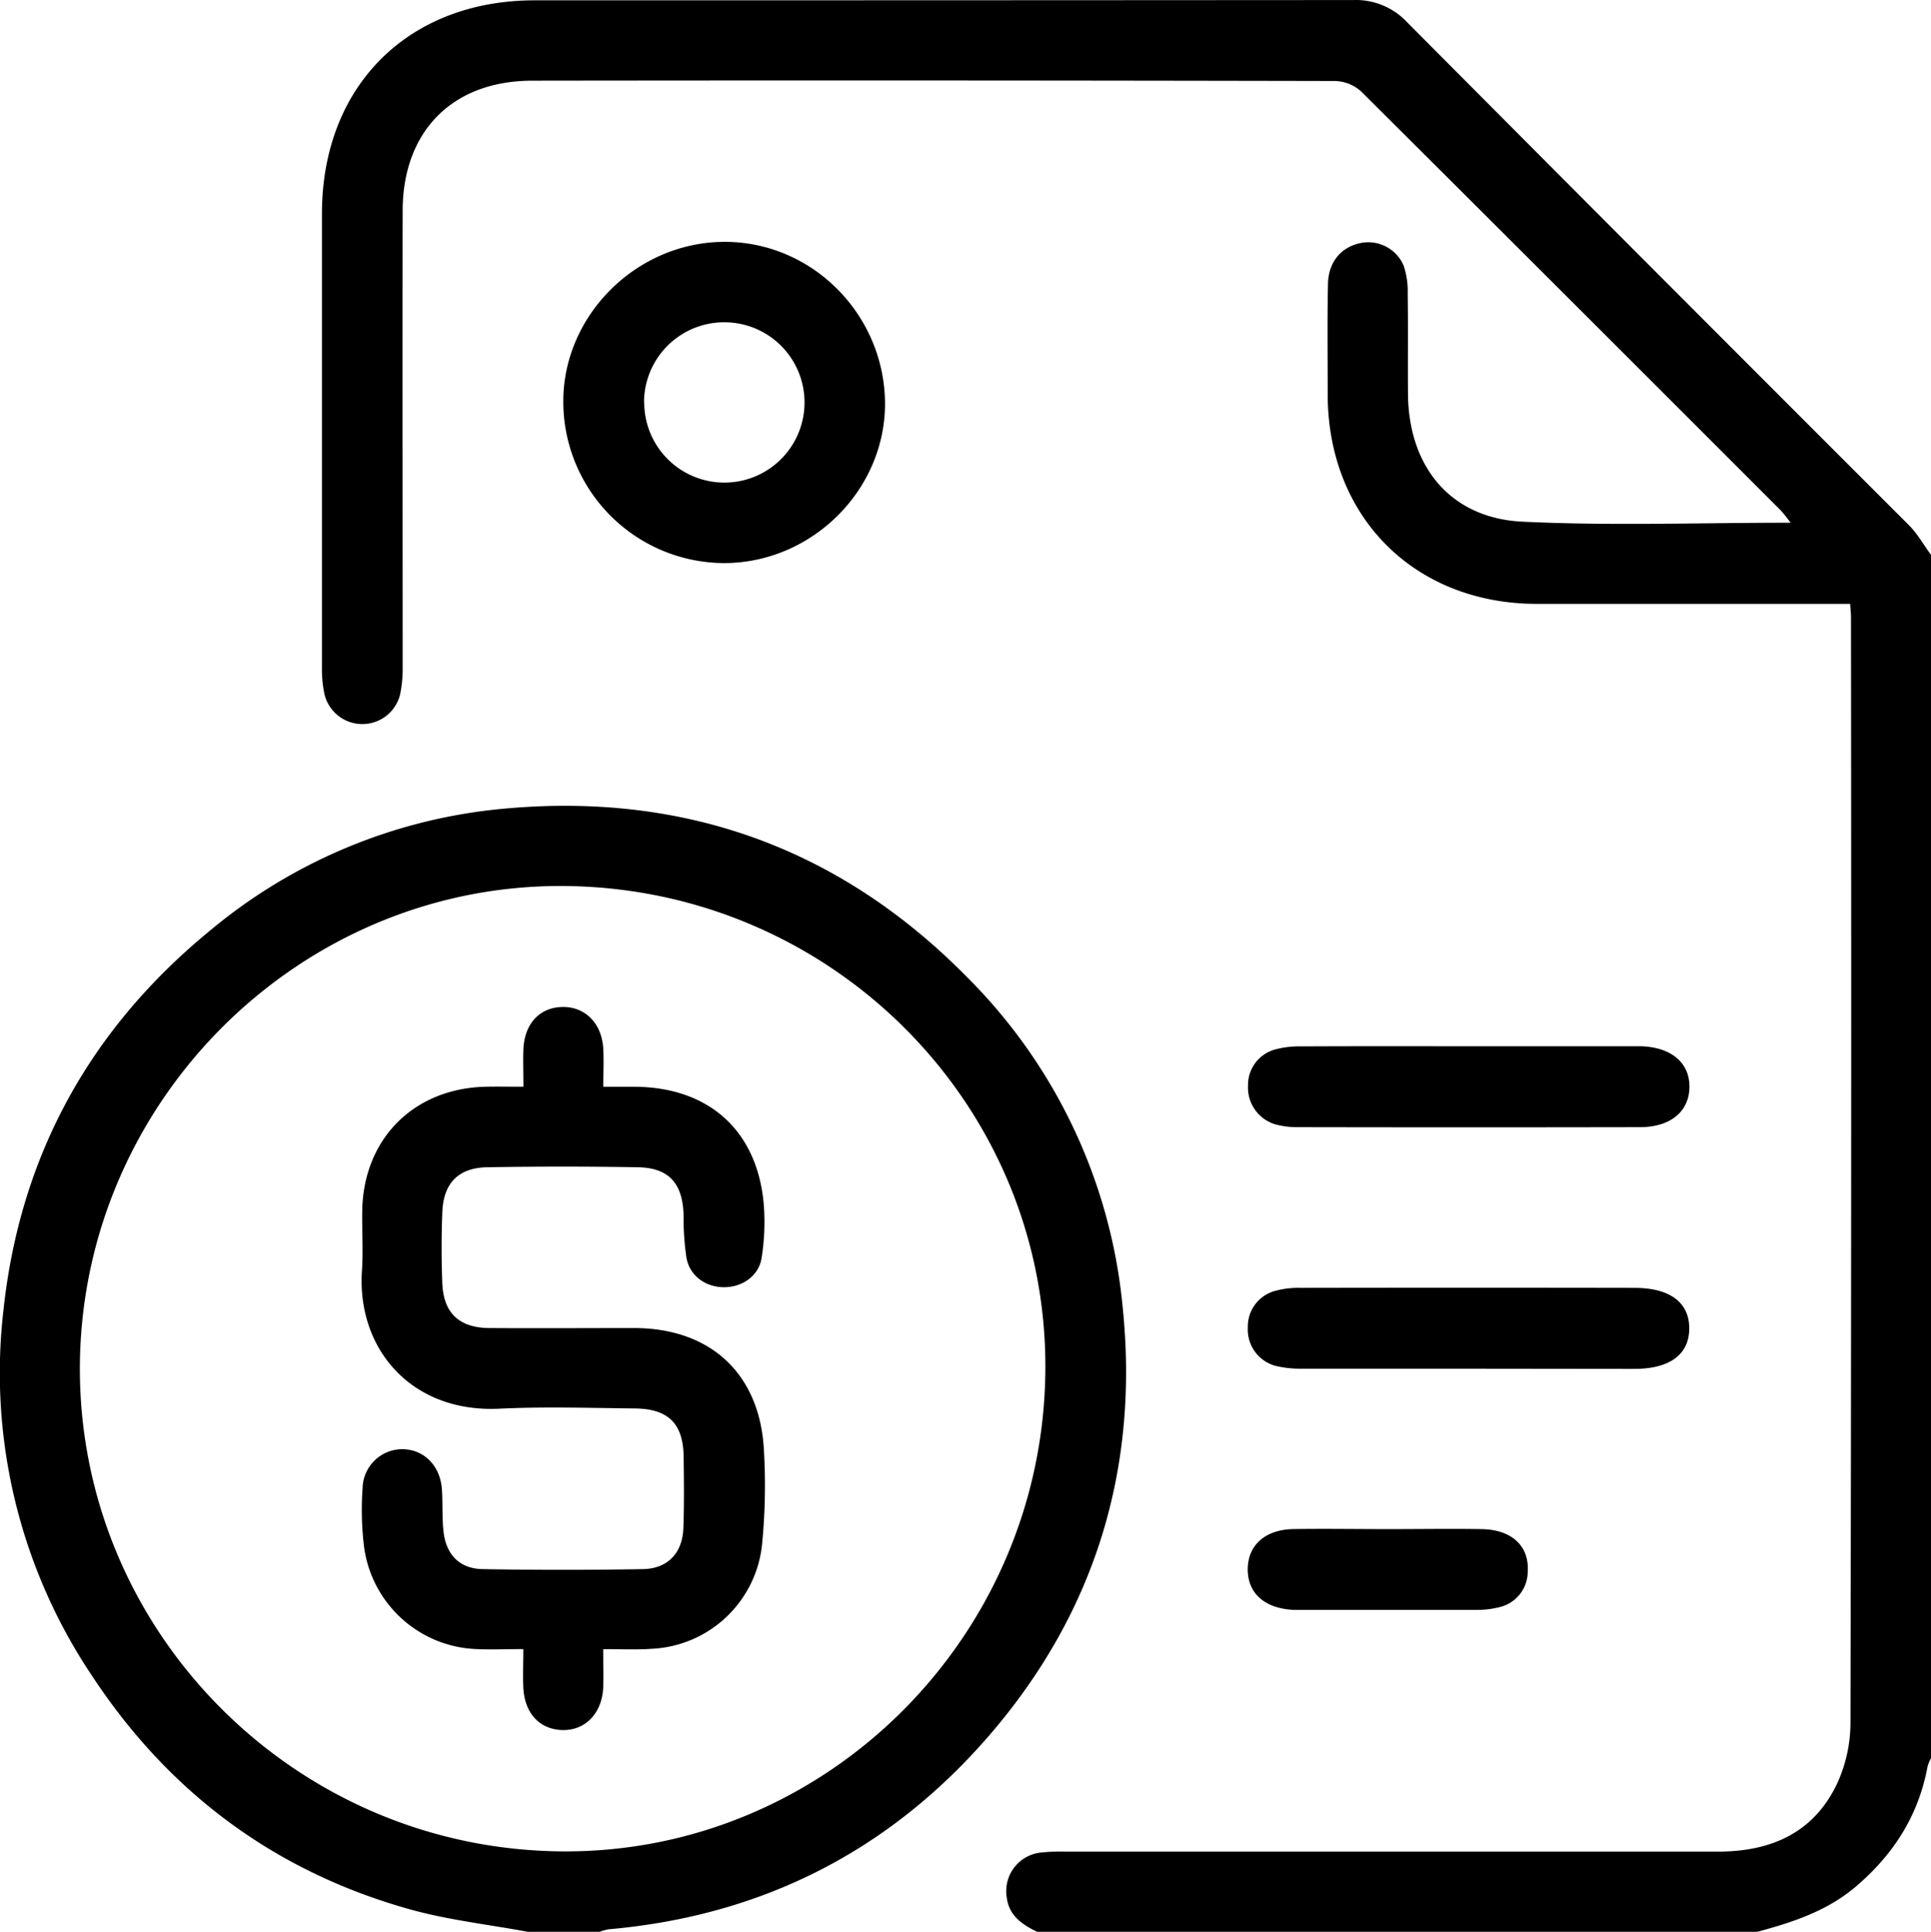
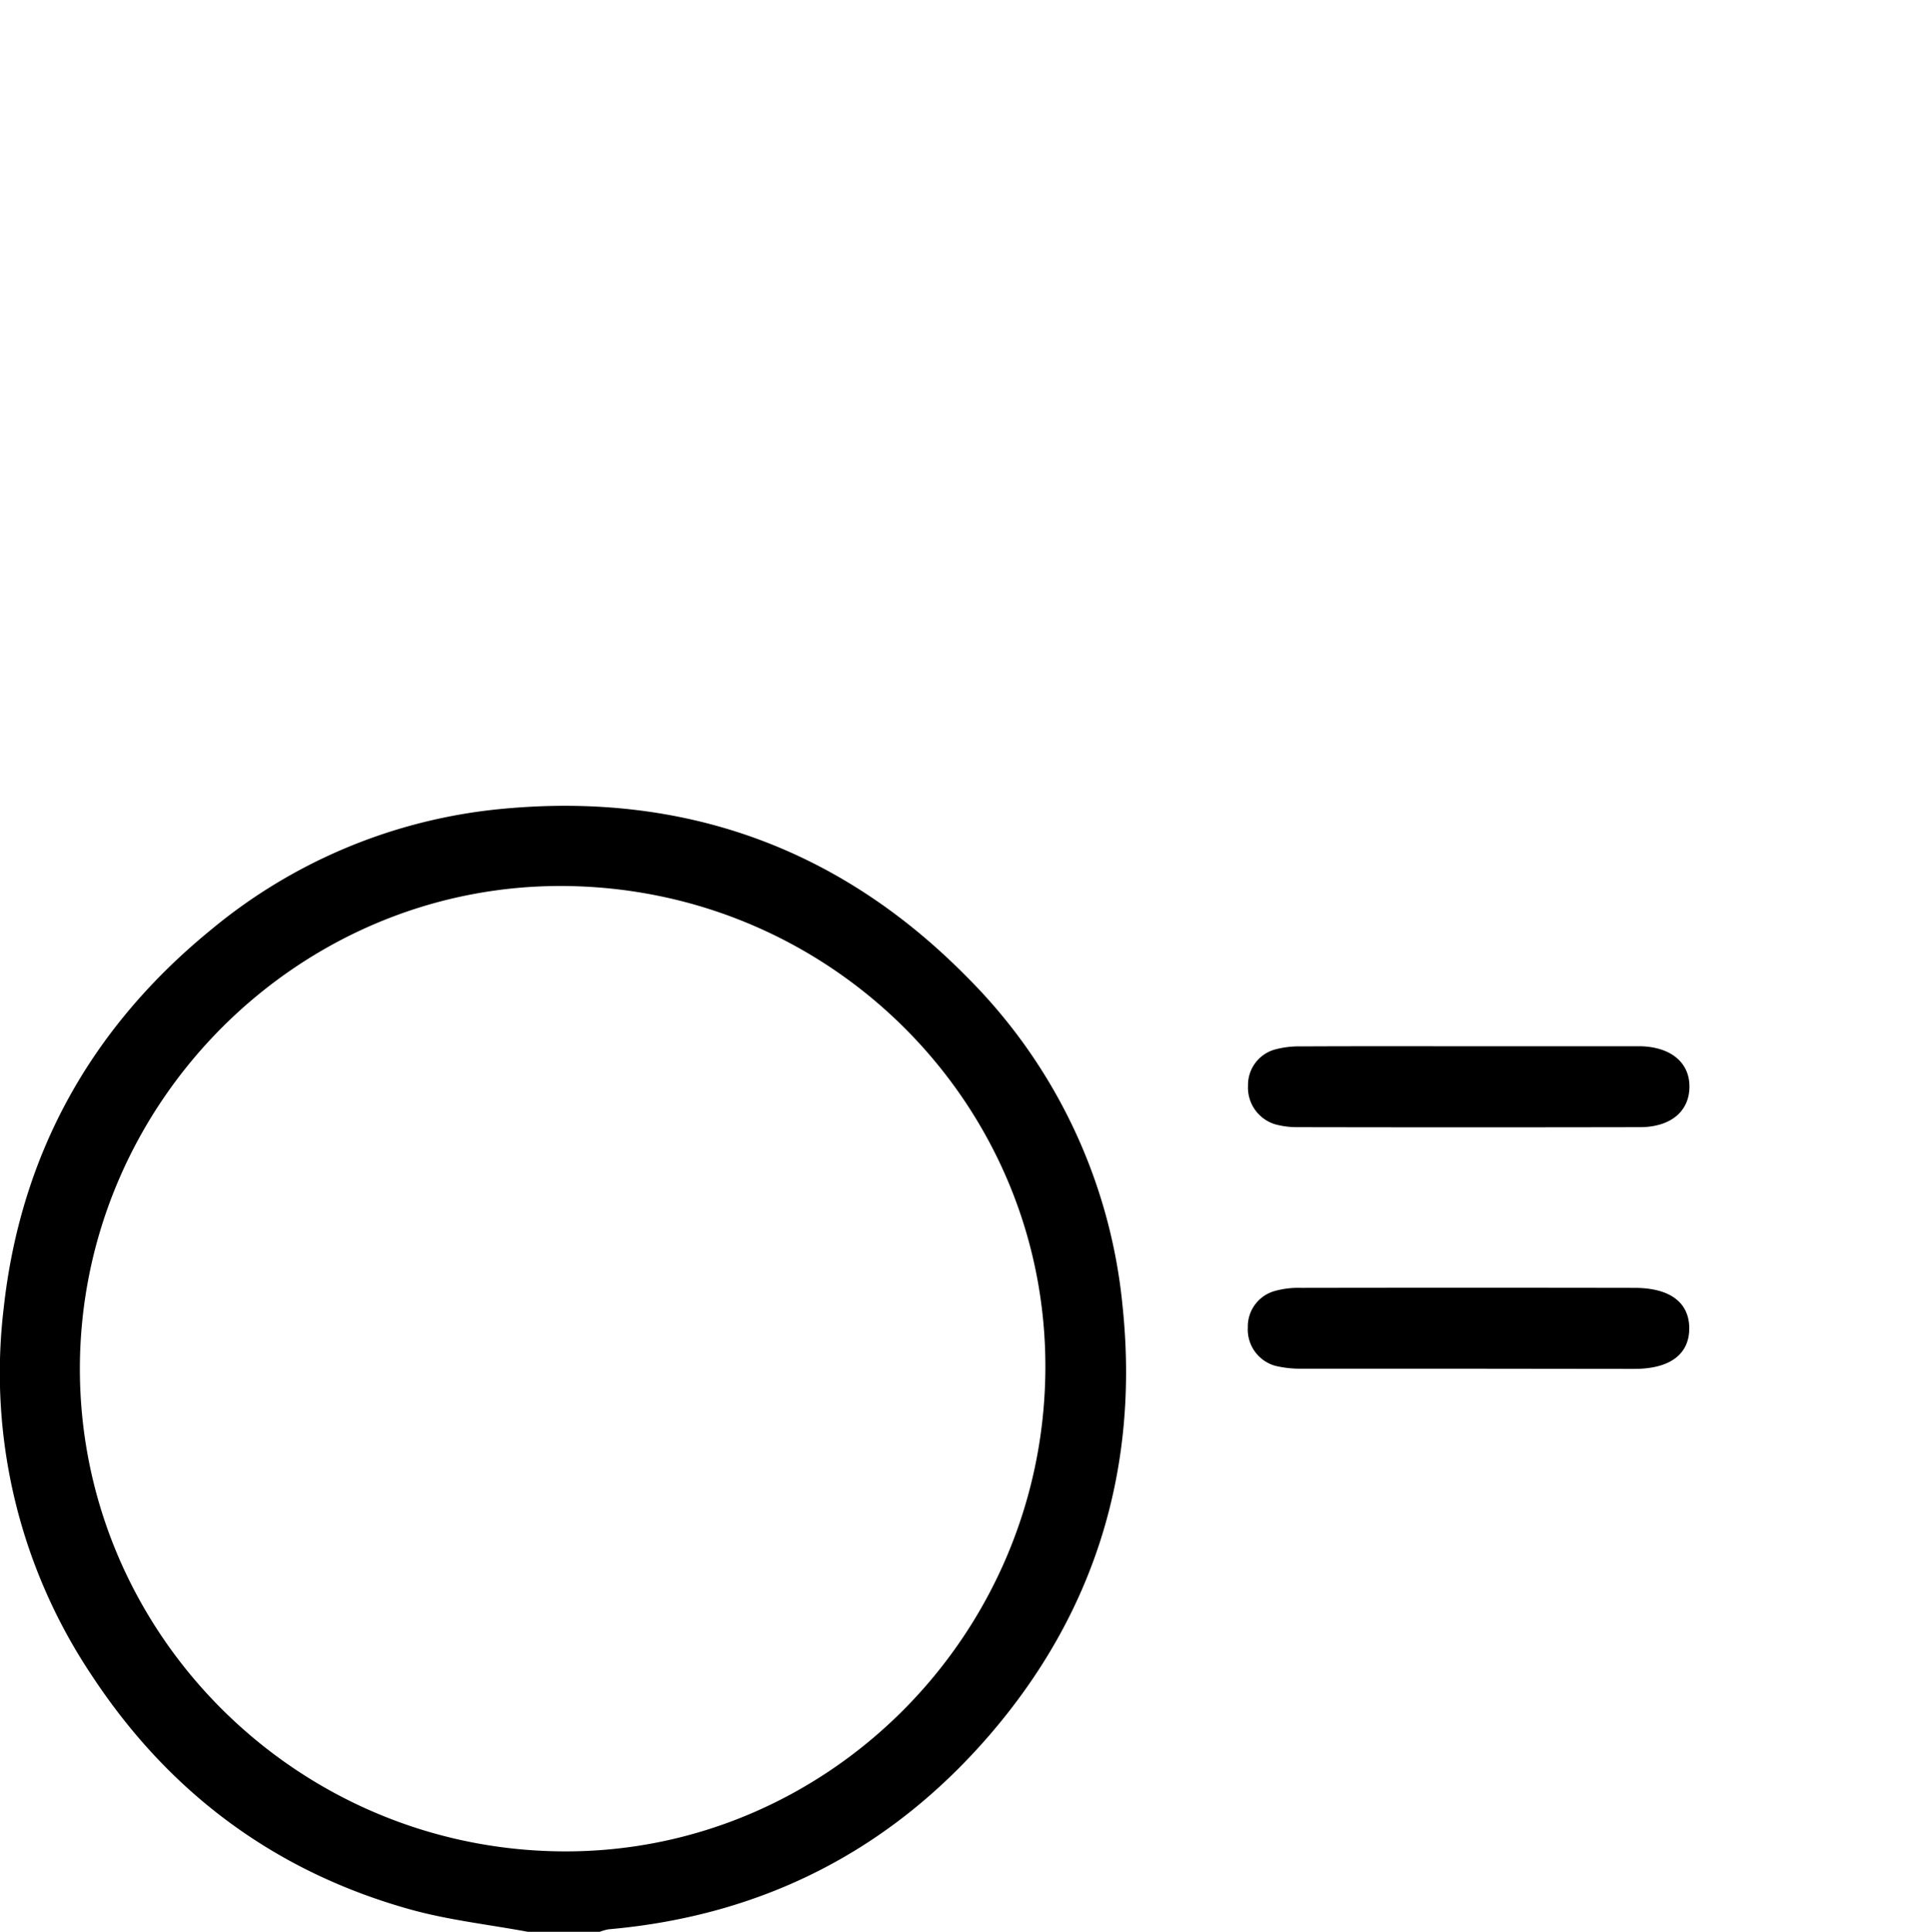
<svg xmlns="http://www.w3.org/2000/svg" id="Layer_1" data-name="Layer 1" viewBox="0 0 409.54 409.66">
  <title>emi</title>
-   <path d="M699.2,589.6c-3.19-1.57-6-3.43-6.44-7.43A8.21,8.21,0,0,1,700,572.8a39,39,0,0,1,5.19-.2q69.2,0,138.4,0c11.32,0,20.45-4,25.39-14.63a31,31,0,0,0,2.74-12.71q.24-117.19.11-234.39c0-.79-.09-1.57-.17-2.87h-4.39q-31,0-62,0c-26,0-44.34-18.4-44.42-44.28,0-7.87-.11-15.74.06-23.6.1-4.8,3-8,7.29-8.71a8.17,8.17,0,0,1,8.76,4.86,17.13,17.13,0,0,1,.86,5.86c.1,7.2,0,14.4.06,21.6.22,15.35,9.14,26.12,24.31,26.84,18.71.9,37.51.22,56.82.22a30.56,30.56,0,0,0-2.07-2.61q-44.4-44.43-88.89-88.75a8.64,8.64,0,0,0-5.5-2.31q-85.2-.18-170.39-.07c-16.88,0-27.46,10.67-27.5,27.52-.06,32.27,0,64.53,0,96.8a26.89,26.89,0,0,1-.57,5.94,8.25,8.25,0,0,1-16-.11,25.1,25.1,0,0,1-.55-5.54q0-48.19,0-96.4c0-27,18.22-45.24,45.12-45.25q86.81,0,173.6-.06a14.87,14.87,0,0,1,11.37,4.64Q830.75,238,884.08,291.27c1.84,1.84,3.16,4.21,4.72,6.33V552.8a8.54,8.54,0,0,0-.73,1.75c-1.9,10.34-7.17,18.58-15.11,25.38-6.13,5.24-13.42,7.64-21,9.67Z" transform="translate(-479.26 -179.94)" />
  <path d="M591.2,589.6c-8.35-1.55-16.88-2.49-25-4.76-28.63-8-51.11-24.75-67.4-49.49A115.28,115.28,0,0,1,480,457.72c3.53-32.83,18.44-59.73,44-80.6a113.13,113.13,0,0,1,61.84-25.66c38.33-3.62,71.5,8.21,98.6,35.77a114,114,0,0,1,32.92,69.85c3.52,34.1-5.75,64.73-28.23,90.8-21.23,24.61-48.3,38.33-80.78,41.19a11,11,0,0,0-1.9.53Zm7.32-17.05c56,.39,102.08-45.6,102.45-102.17.37-56.18-45.26-102.07-102-102.55-56.15-.48-102.67,45.81-102.77,102.26C496.15,526.21,542,572.16,598.52,572.55Z" transform="translate(-479.26 -179.94)" />
-   <path d="M633,299.35a34.24,34.24,0,0,1-34.27-33.87c-.25-18.4,15.31-34.09,33.95-34.25s34,15.18,34.28,33.93C667.18,283.63,651.68,299.23,633,299.35Zm-17.11-34a17,17,0,1,0,16.93-17.07A17,17,0,0,0,615.85,265.36Z" transform="translate(-479.26 -179.94)" />
  <path d="M790.84,401.81h34c.8,0,1.6,0,2.4,0,6.43.17,10.39,3.49,10.33,8.66s-4,8.49-10.47,8.5q-36.36.07-72.72,0a17.48,17.48,0,0,1-4.72-.62,8.14,8.14,0,0,1-5.71-8.21,7.8,7.8,0,0,1,5.86-7.68,19.91,19.91,0,0,1,5.52-.62C767.14,401.78,779,401.81,790.84,401.81Z" transform="translate(-479.26 -179.94)" />
  <path d="M790.37,470.19c-11.71,0-23.43,0-35.15,0a22.77,22.77,0,0,1-5.53-.62,8,8,0,0,1-5.78-8.15,7.81,7.81,0,0,1,5.79-7.73,18.78,18.78,0,0,1,5.51-.64q35.35-.06,70.72,0c7.48,0,11.6,3.08,11.6,8.59s-4.12,8.58-11.6,8.59Z" transform="translate(-479.26 -179.94)" />
-   <path d="M773.94,504.21c6.53,0,13.06-.11,19.58,0s10.13,3.72,9.75,9.1a7.74,7.74,0,0,1-6.1,7.47,18.78,18.78,0,0,1-4.73.56c-12.52,0-25,0-37.56,0h-1.2c-6.2-.28-9.86-3.54-9.79-8.73.08-5,3.66-8.28,9.67-8.41C760.35,504.1,767.15,504.21,773.94,504.21Z" transform="translate(-479.26 -179.94)" />
-   <path d="M607.19,529.66c0,3.15.1,5.66,0,8.16-.26,5.48-3.84,9.14-8.68,9s-8-3.59-8.26-9c-.12-2.5,0-5,0-8.17-3.59,0-6.75.15-9.9,0a25,25,0,0,1-23.89-21.77,64.57,64.57,0,0,1-.3-12.36,8.44,8.44,0,0,1,8.59-8.26c4.55.12,7.93,3.6,8.24,8.62.19,3.05,0,6.15.37,9.16.64,4.75,3.51,7.57,8.26,7.65q17,.3,34,0c5.24-.09,8.37-3.4,8.57-8.64.19-5.06.12-10.13.06-15.19-.09-7-3.22-10.17-10.34-10.24-9.6-.1-19.21-.41-28.78.05-18.57.89-30.19-12.62-29.11-29.21.28-4.25,0-8.53.06-12.79.28-15.3,11-26,26.35-26.28,2.39-.05,4.79,0,7.84,0,0-2.8-.1-5.41,0-8,.25-5.42,3.47-8.82,8.27-8.91s8.42,3.47,8.67,9c.12,2.5,0,5,0,7.92h6.63c15.85.08,26.14,9.4,27.42,25.15a48.17,48.17,0,0,1-.47,11.12c-.57,3.75-3.94,6.14-7.73,6.24-4,.09-7.47-2.3-8.2-6.18a57.6,57.6,0,0,1-.62-9.12c-.2-6.71-3.09-10-9.64-10.14q-16-.27-32,0c-6.12.11-9.28,3.37-9.53,9.49-.2,5-.2,10.13,0,15.18.27,6.28,3.61,9.39,10,9.43,10.26.07,20.52,0,30.78,0,15.85.05,26.26,9.39,27.38,25.15a128.06,128.06,0,0,1-.31,20.35,24.69,24.69,0,0,1-23.49,22.52C614.24,529.82,611,529.66,607.19,529.66Z" transform="translate(-479.26 -179.94)" />
</svg>